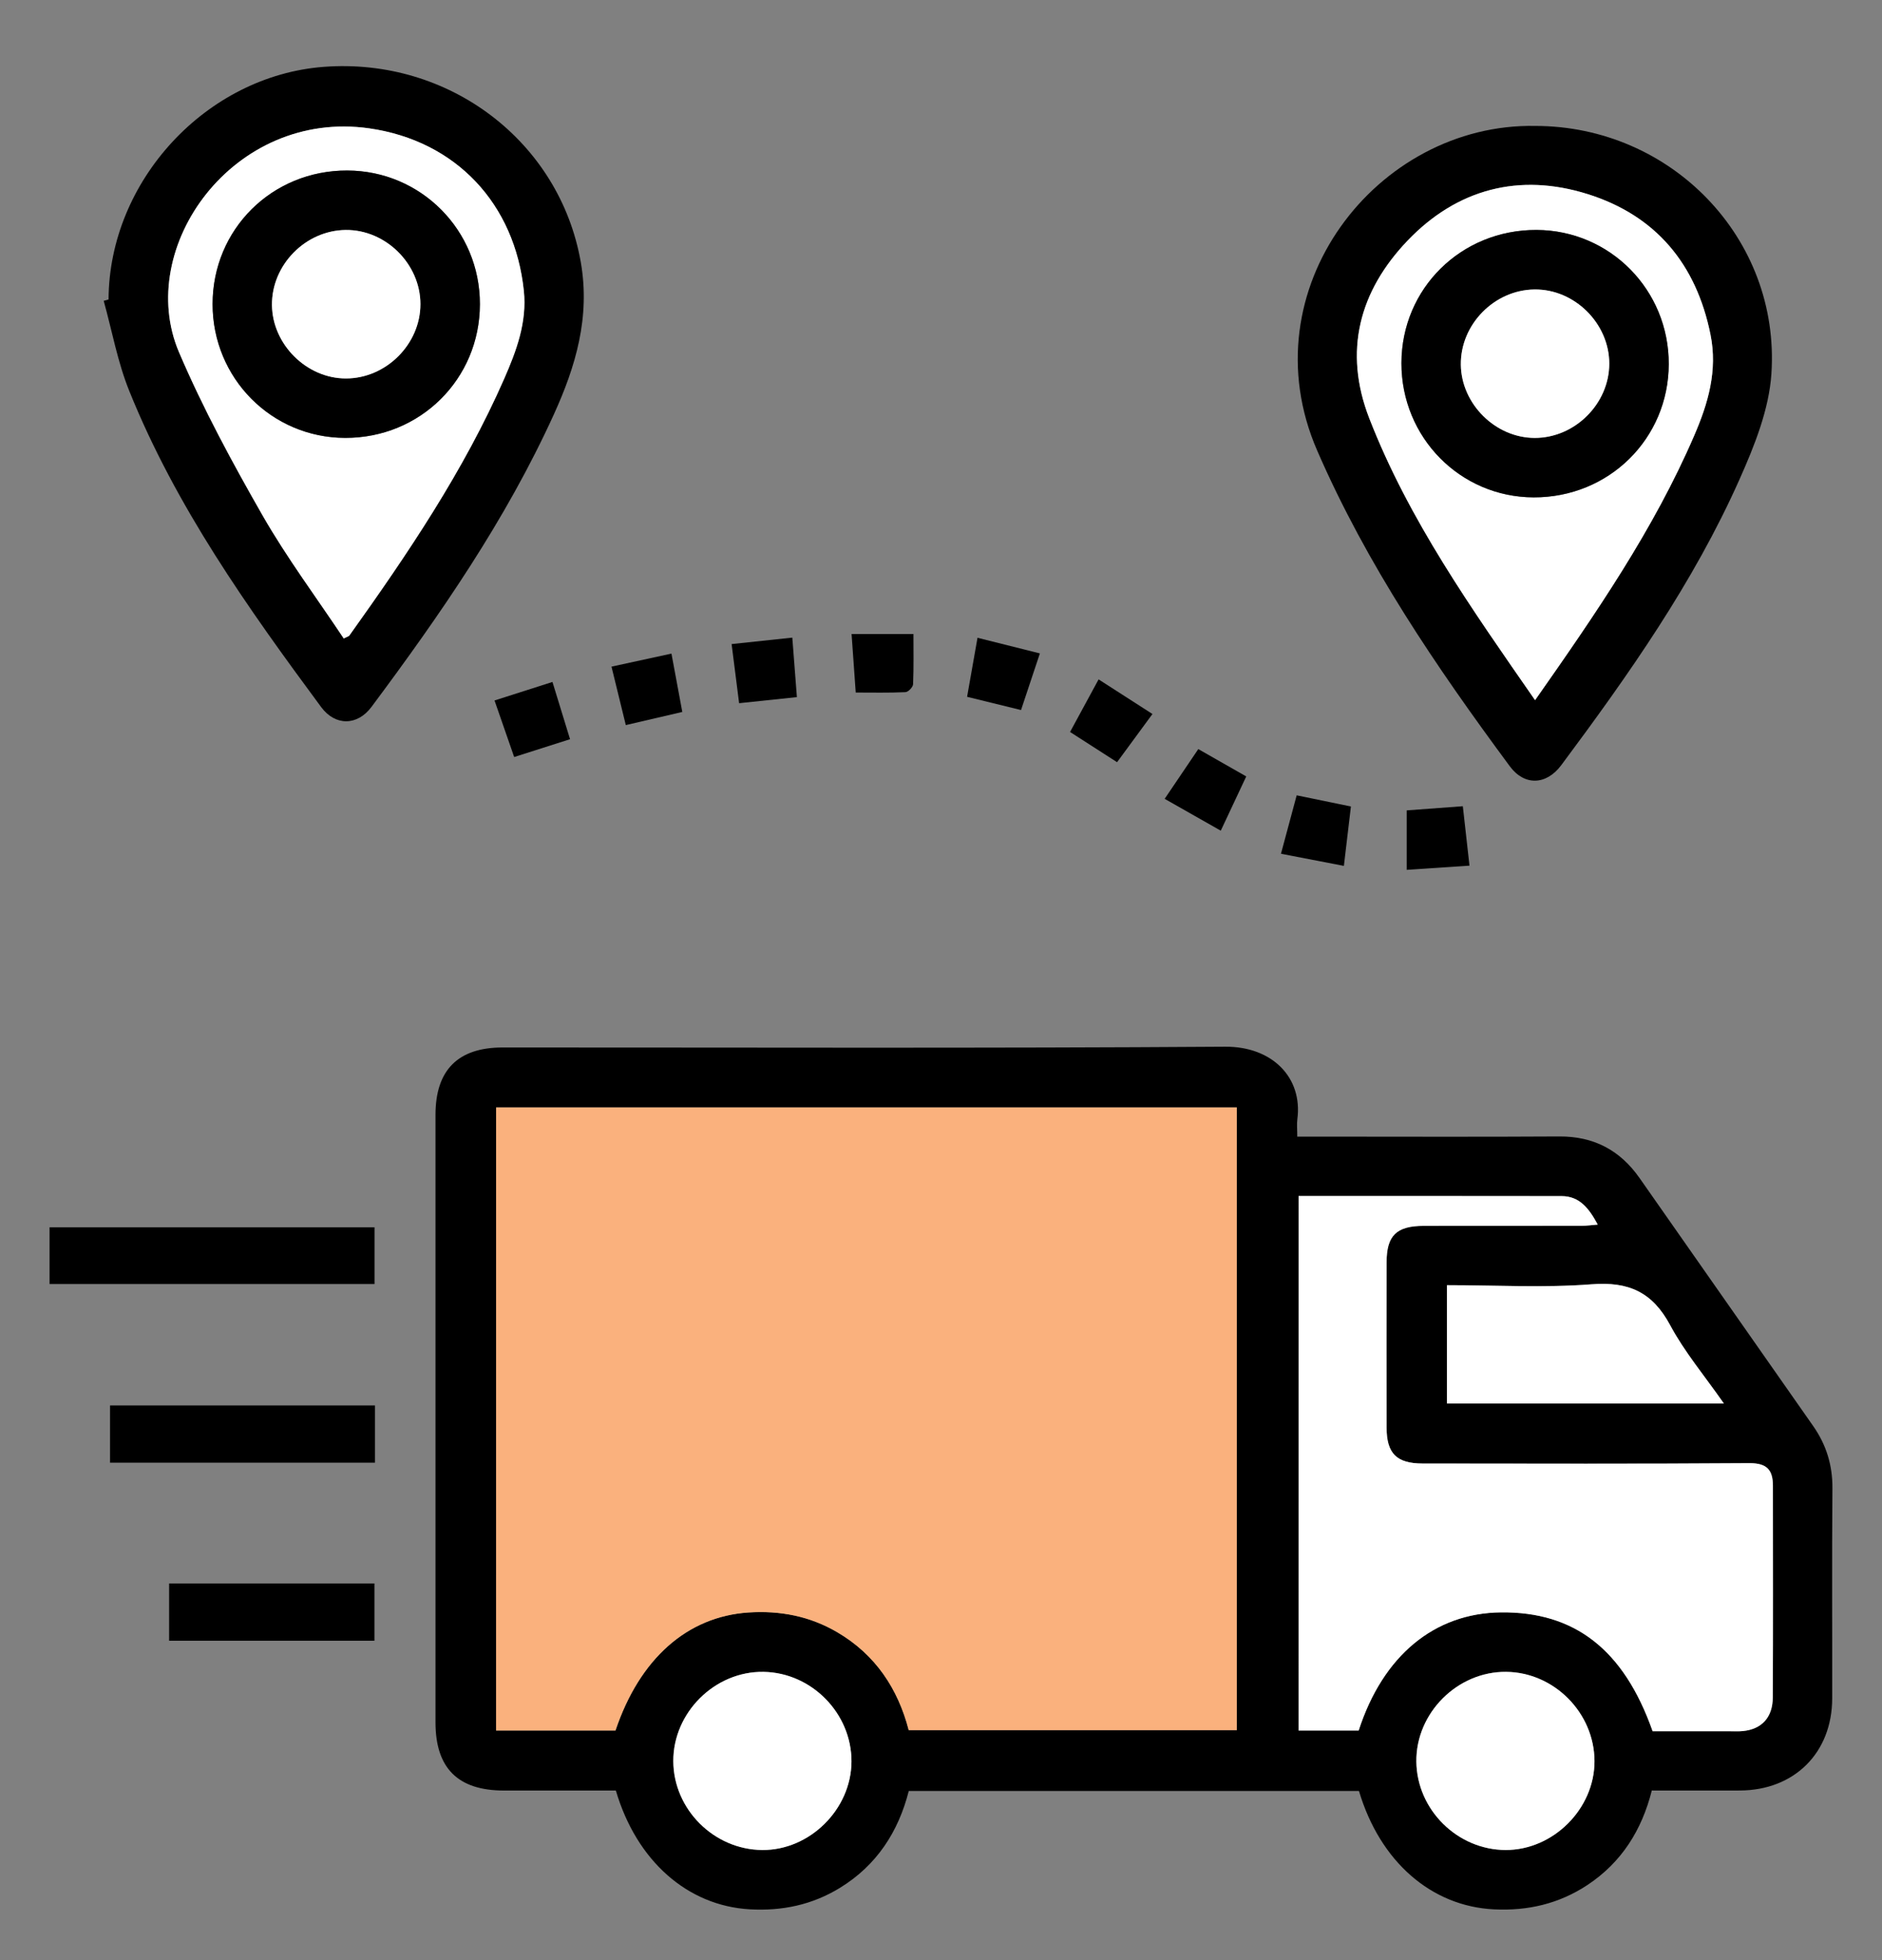
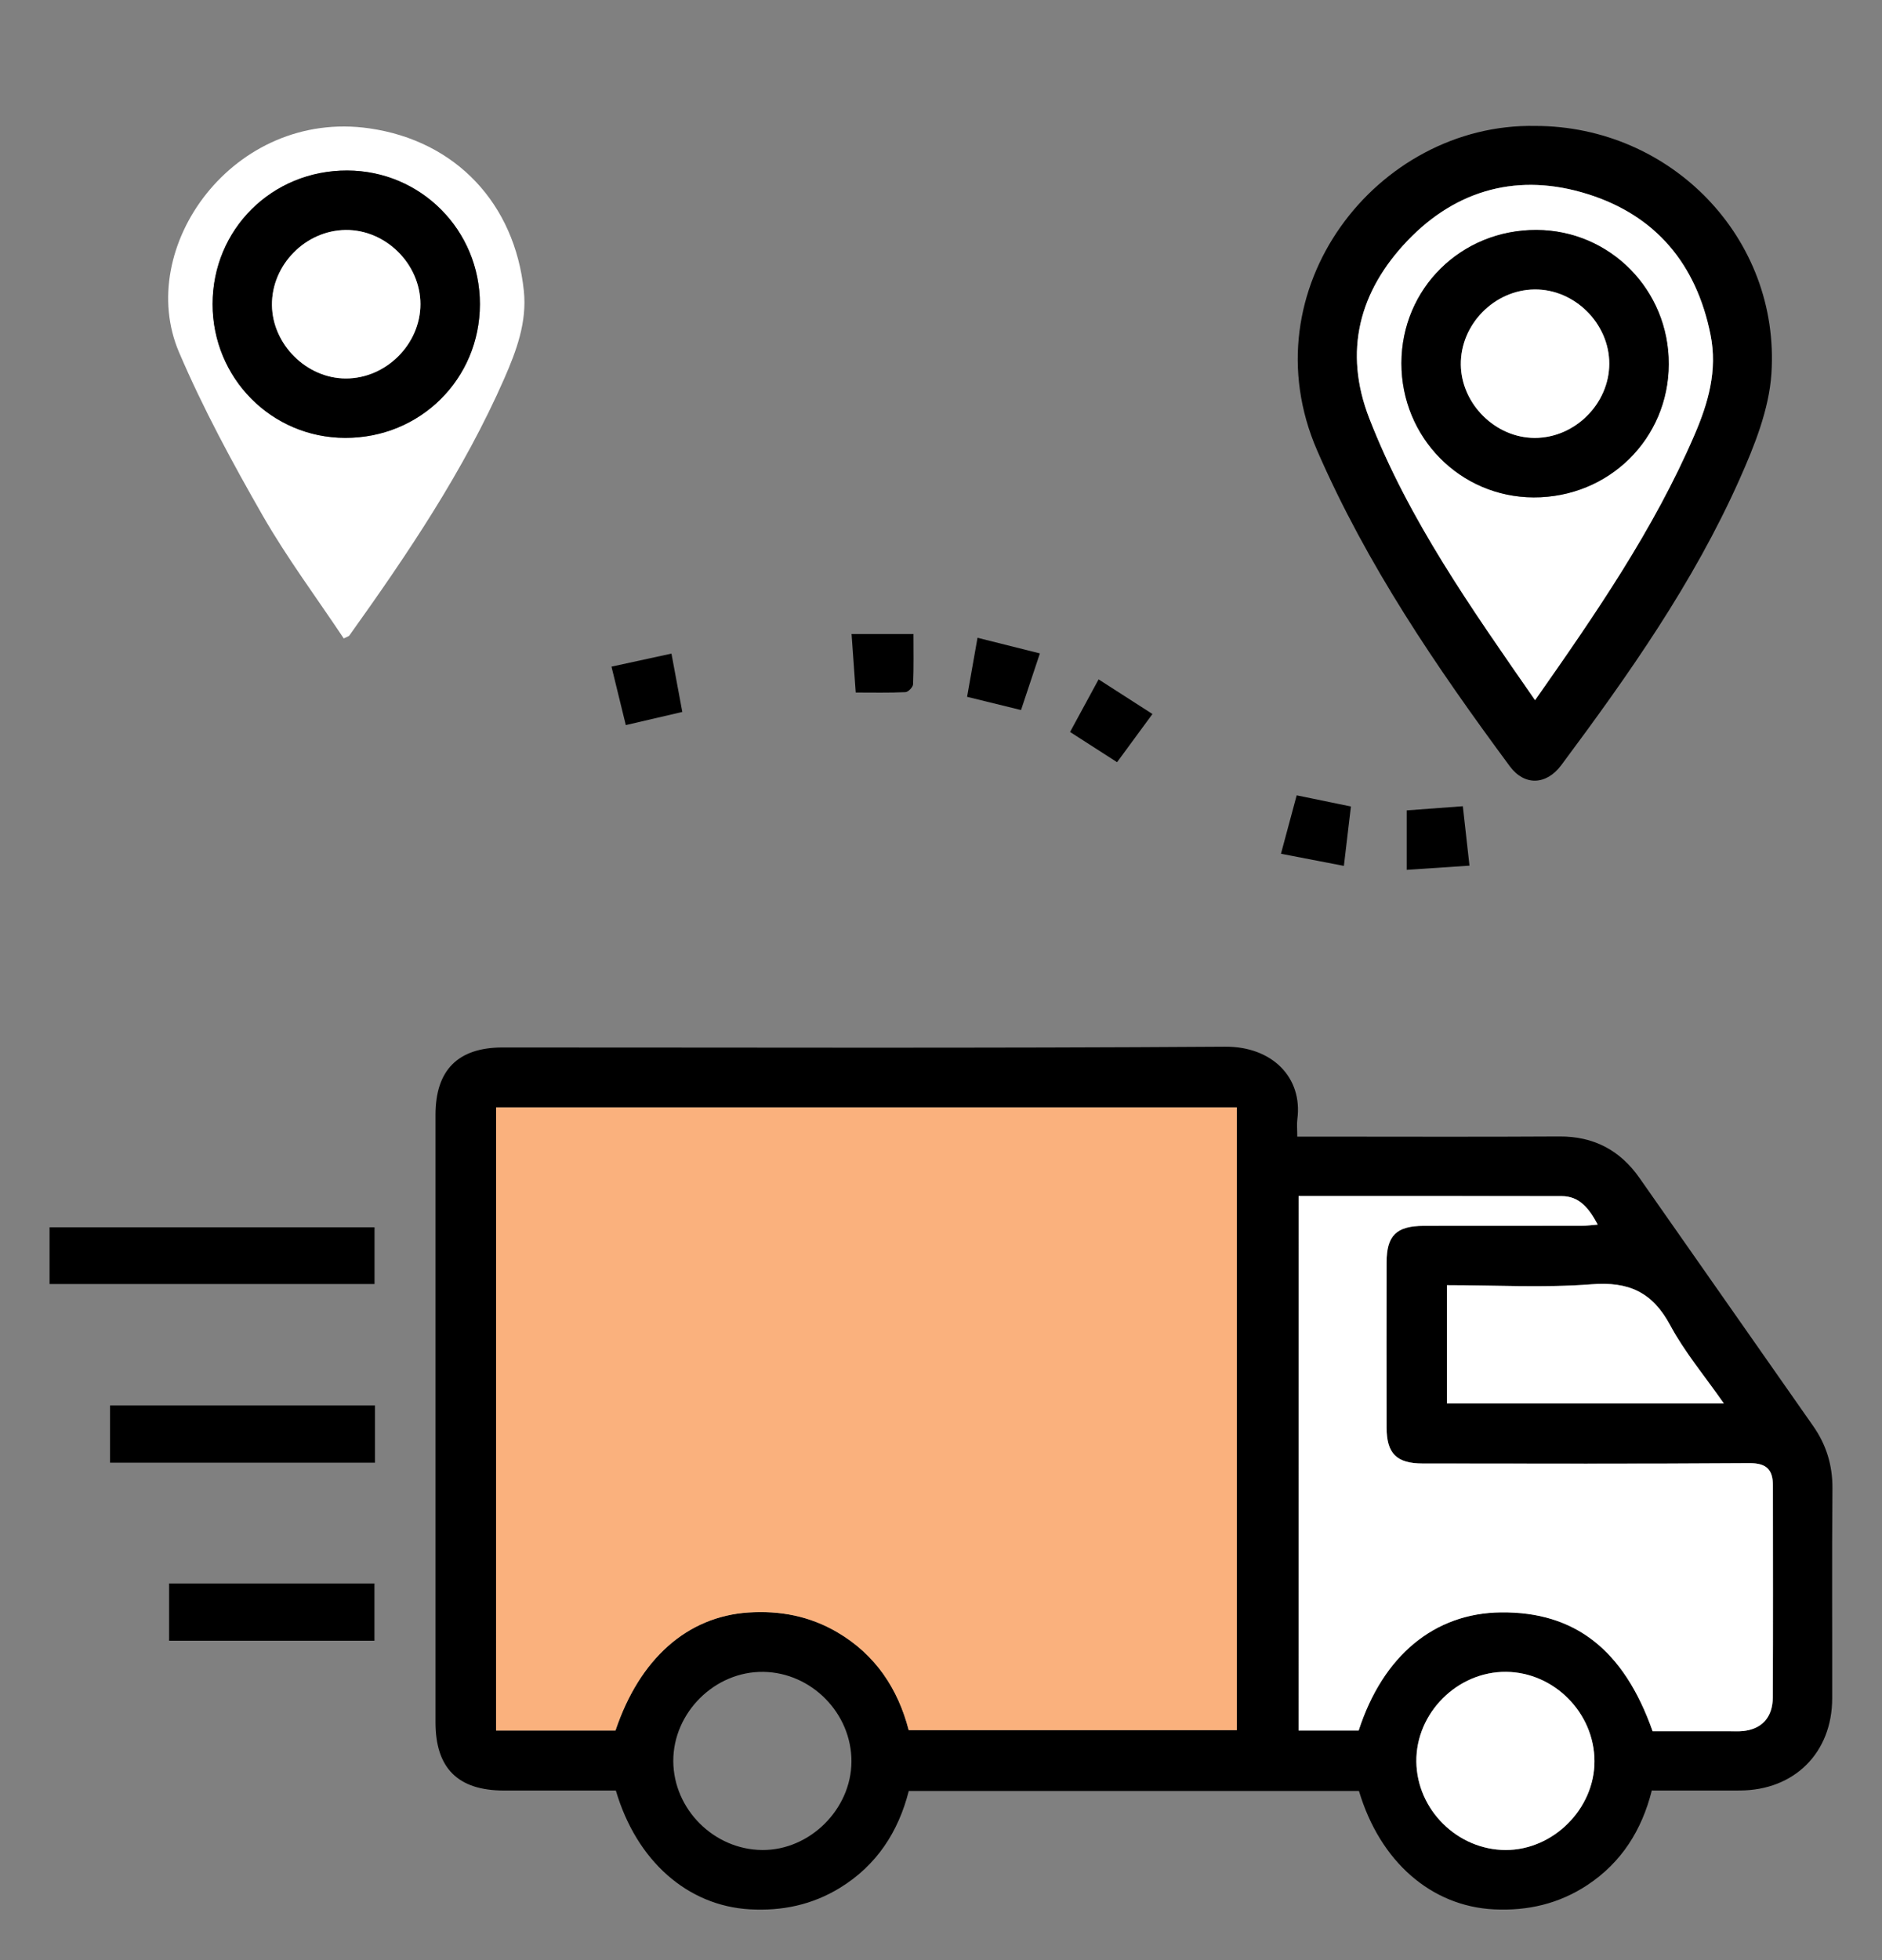
<svg xmlns="http://www.w3.org/2000/svg" xml:space="preserve" style="max-height: 500px" viewBox="258 246 484 504" y="0px" x="0px" id="Layer_1" width="484" height="504">
  <rect x="258" y="246" width="484" height="504" fill="#808080" stroke="none" />
  <style type="text/css">	.st0{fill:#FAB17D;}	.st1{fill:#FFFFFF;}</style>
  <g>
    <path d="M607.49,706.49c-38.7,0-77.05,0-115.78,0c-2.68,10.51-8.25,19.09-17.65,24.87c-7.15,4.4-14.93,6.03-23.27,5.55&#10;&#09;&#09;c-15.92-0.92-29.06-12.37-34.41-30.54c-9.49,0-19.15,0.01-28.81,0c-11.8-0.01-17.57-5.75-17.57-17.52c0-52.07-0.01-104.14,0-156.21&#10;&#09;&#09;c0-11.52,5.78-17.32,17.26-17.32c61.94-0.01,123.89,0.22,185.83-0.2c12.07-0.08,19.98,7.92,18.55,18.67&#10;&#09;&#09;c-0.16,1.24-0.02,2.52-0.02,4.45c1.91,0,3.59,0,5.27,0c20.7,0,41.4,0.09,62.1-0.04c8.89-0.06,15.65,3.54,20.66,10.69&#10;&#09;&#09;c14.89,21.24,29.75,42.49,44.63,63.73c3.39,4.84,5.02,10.1,4.97,16.09c-0.15,17.99-0.03,35.99-0.06,53.98&#10;&#09;&#09;c-0.03,13.98-9.73,23.62-23.74,23.67c-7.47,0.03-14.94,0-22.65,0c-2.58,10.23-7.81,18.51-16.56,24.3&#10;&#09;&#09;c-7.28,4.81-15.32,6.69-24.02,6.26C626.14,736.14,612.92,724.71,607.49,706.49z M385.58,530.74c0,53.67,0,106.88,0,160.2&#10;&#09;&#09;c10.48,0,20.62,0,30.71,0c6.22-18.5,18.46-29.3,34.17-30.35c8.15-0.54,15.82,0.93,22.9,5.09c9.82,5.76,15.6,14.56,18.34,25.15&#10;&#09;&#09;c28.42,0,56.36,0,84.38,0c0-53.5,0-106.71,0-160.1C512.48,530.74,449.19,530.74,385.58,530.74z M591.96,553.52&#10;&#09;&#09;c0,46.17,0,91.76,0,137.42c5.4,0,10.46,0,15.46,0c6.25-19.27,19.45-30.19,36.58-30.38c19.01-0.21,31.61,9.59,39.02,30.56&#10;&#09;&#09;c6.55,0,13.22,0,19.9,0c1.11,0,2.24,0.07,3.34-0.05c4.82-0.49,7.63-3.49,7.66-8.67c0.09-18.15,0.03-36.3,0.03-54.45&#10;&#09;&#09;c0-4.03-1.57-5.79-6.05-5.76c-28.02,0.2-56.04,0.11-84.06,0.09c-6.66,0-9.23-2.58-9.24-9.22c-0.03-14.17-0.03-28.34,0-42.51&#10;&#09;&#09;c0.01-6.9,2.53-9.36,9.56-9.37c13.53-0.02,27.07,0,40.6-0.02c1.3,0,2.6-0.19,4.14-0.31c-2.25-4.18-4.68-7.31-9.29-7.32&#10;&#09;&#09;C637.17,553.5,614.74,553.52,591.96,553.52z M701.33,606.85c-4.95-7.1-10.11-13.22-13.81-20.13c-4.56-8.5-10.66-11.26-20.2-10.52&#10;&#09;&#09;c-12.27,0.95-24.68,0.23-37.2,0.23c0,10.4,0,20.31,0,30.41C653.7,606.85,677.02,606.85,701.33,606.85z M454.02,721.66&#10;&#09;&#09;c12.23,0.1,22.9-10.48,22.95-22.74c0.05-12.39-10.24-22.87-22.63-23.06c-12.49-0.19-23.24,10.46-23.19,22.97&#10;&#09;&#09;C431.22,711.19,441.6,721.56,454.02,721.66z M668.06,698.81c-0.03-12.4-10.37-22.84-22.73-22.96&#10;&#09;&#09;c-12.52-0.12-23.21,10.58-23.08,23.08c0.14,12.38,10.57,22.7,22.97,22.72C657.46,721.68,668.09,711.05,668.06,698.81z" />
-     <path d="M285.92,323c0.12-30.5,25.12-57.52,55.34-59.81c32.38-2.45,60.7,19.34,66.1,50.21c2.47,14.12-1.29,26.79-6.95,39.21&#10;&#09;&#09;c-12.33,27.08-29.17,51.39-46.87,75.14c-3.65,4.9-9.32,4.94-12.94,0.06c-18.93-25.59-37.36-51.54-49.36-81.3&#10;&#09;&#09;c-2.99-7.4-4.42-15.43-6.57-23.16C285.09,323.23,285.51,323.11,285.92,323z M346.4,410.15c0.93-0.47,1.3-0.53,1.45-0.74&#10;&#09;&#09;c14.99-20.99,29.42-42.32,39.83-66.05c3.13-7.13,5.88-14.49,5.04-22.55c-2.33-22.39-17.44-38.59-39.75-41.79&#10;&#09;&#09;c-34.9-5-60.46,30.6-48.92,57.59c6.16,14.4,13.68,28.29,21.47,41.91C331.8,389.47,339.42,399.67,346.4,410.15z" />
    <path d="M652.83,278.38c34.92,0.01,63.04,28.88,60.73,63.7c-0.61,9.21-4.36,18.54-8.19,27.14c-11.84,26.59-28.54,50.27-45.85,73.51&#10;&#09;&#09;c-3.86,5.18-9.49,5.35-13.23,0.3c-18.93-25.59-36.78-51.79-49.56-81.22C578.76,320.44,612.14,277.6,652.83,278.38z M652.78,426.02&#10;&#09;&#09;c15.61-22.25,30.49-43.85,40.95-68.09c3.54-8.2,6.04-16.62,4.16-25.92c-3.67-18.16-14.07-30.59-31.57-36.1&#10;&#09;&#09;c-17.58-5.53-33.6-1.35-46.34,11.97c-12.4,12.97-16.55,28.42-9.83,45.7C620.34,379.75,636.42,402.45,652.78,426.02z" />
    <path d="M270.74,576.14c0-5.02,0-9.61,0-14.58c27.78,0,55.5,0,83.58,0c0,4.64,0,9.46,0,14.58&#10;&#09;&#09;C326.62,576.14,298.9,576.14,270.74,576.14z" />
    <path d="M354.44,607.36c0,5.08,0,9.78,0,14.71c-22.74,0-45.25,0-68.14,0c0-4.75,0-9.57,0-14.71&#10;&#09;&#09;C308.84,607.36,331.47,607.36,354.44,607.36z" />
    <path d="M301.49,653.13c17.61,0,35.02,0,52.81,0c0,4.77,0,9.58,0,14.72c-17.47,0-35,0-52.81,0&#10;&#09;&#09;C301.49,663.11,301.49,658.4,301.49,653.13z" />
    <path d="M478.07,424.06c-0.36-5.05-0.69-9.77-1.07-15.05c5.43,0,10.42,0,15.91,0c0,4.19,0.09,8.56-0.09,12.92&#10;&#09;&#09;c-0.03,0.74-1.25,2-1.96,2.03C486.64,424.16,482.41,424.06,478.07,424.06z" />
-     <path d="M619.77,469.65c0-5.58,0-10.27,0-15.29c4.84-0.36,9.48-0.7,14.43-1.07c0.57,5.12,1.09,9.79,1.71,15.28&#10;&#09;&#09;C630.47,468.94,625.37,469.28,619.77,469.65z" />
+     <path d="M619.77,469.65c0-5.58,0-10.27,0-15.29c4.84-0.36,9.48-0.7,14.43-1.07c0.57,5.12,1.09,9.79,1.71,15.28&#10;&#09;&#09;z" />
    <path d="M591.47,450.49c4.92,1.01,9.2,1.89,13.95,2.87c-0.58,4.94-1.15,9.72-1.81,15.27c-5.31-1.02-10.31-1.99-16.18-3.12&#10;&#09;&#09;C588.82,460.39,590.09,455.65,591.47,450.49z" />
    <path d="M506.71,425.16c0.9-5.13,1.73-9.79,2.68-15.18c5.43,1.36,10.53,2.64,16.04,4.02c-1.72,5.15-3.21,9.63-4.85,14.56&#10;&#09;&#09;C515.99,427.43,511.6,426.36,506.71,425.16z" />
-     <path d="M404.6,436.06c-4.94,1.57-9.41,3-14.37,4.58c-1.67-4.81-3.3-9.52-5.05-14.54c5.01-1.6,9.64-3.08,14.9-4.76&#10;&#09;&#09;C401.57,426.18,402.98,430.77,404.6,436.06z" />
-     <path d="M578.5,445.63c-2.16,4.59-4.21,8.96-6.55,13.95c-4.89-2.78-9.46-5.37-14.43-8.19c3.09-4.57,5.79-8.57,8.65-12.79&#10;&#09;&#09;C570.36,441,574.27,443.22,578.5,445.63z" />
    <path d="M430.68,414.05c0.95,5.09,1.81,9.73,2.79,15c-4.74,1.1-9.27,2.15-14.53,3.38c-1.22-4.98-2.39-9.77-3.68-15.03&#10;&#09;&#09;C420.62,416.24,425.48,415.18,430.68,414.05z" />
    <path d="M554.38,429.58c-3.15,4.29-6.04,8.23-9.1,12.39c-4.05-2.61-7.88-5.07-12.09-7.77c2.36-4.35,4.68-8.62,7.34-13.52&#10;&#09;&#09;C545.2,423.67,549.64,426.53,554.38,429.58z" />
-     <path d="M446.15,411.6c5.35-0.57,10.16-1.08,15.61-1.66c0.41,5.28,0.78,10.07,1.18,15.3c-5.08,0.53-9.72,1.02-14.86,1.56&#10;&#09;&#09;C447.42,421.58,446.81,416.8,446.15,411.6z" />
    <path d="M385.58,530.74c63.62,0,126.9,0,190.49,0c0,53.38,0,106.6,0,160.1c-28.02,0-55.96,0-84.38,0&#10;&#09;&#09;c-2.74-10.59-8.52-19.39-18.34-25.15c-7.08-4.16-14.75-5.63-22.9-5.09c-15.71,1.05-27.95,11.85-34.17,30.35&#10;&#09;&#09;c-10.09,0-20.23,0-30.71,0C385.58,637.63,385.58,584.41,385.58,530.74z" class="st0" />
    <path d="M591.96,553.52c22.78,0,45.21-0.02,67.64,0.02c4.61,0.01,7.04,3.14,9.29,7.32c-1.54,0.12-2.84,0.31-4.14,0.31&#10;&#09;&#09;c-13.53,0.02-27.07,0-40.6,0.02c-7.03,0.01-9.55,2.47-9.56,9.37c-0.02,14.17-0.03,28.34,0,42.51c0.01,6.64,2.58,9.21,9.24,9.22&#10;&#09;&#09;c28.02,0.02,56.04,0.11,84.06-0.09c4.48-0.03,6.04,1.73,6.05,5.76c0,18.15,0.06,36.3-0.03,54.45c-0.02,5.18-2.84,8.17-7.66,8.67&#10;&#09;&#09;c-1.1,0.11-2.23,0.05-3.34,0.05c-6.67,0-13.34,0-19.9,0c-7.4-20.98-20.01-30.77-39.02-30.56c-17.13,0.19-30.34,11.11-36.58,30.38&#10;&#09;&#09;c-5,0-10.05,0-15.46,0C591.96,645.28,591.96,599.69,591.96,553.52z" class="st1" />
    <path d="M701.33,606.85c-24.31,0-47.63,0-71.21,0c0-10.1,0-20.01,0-30.41c12.52,0,24.93,0.72,37.2-0.23&#10;&#09;&#09;c9.54-0.74,15.64,2.01,20.2,10.52C691.22,593.62,696.37,599.75,701.33,606.85z" class="st1" />
-     <path d="M454.02,721.66c-12.43-0.1-22.81-10.47-22.86-22.83c-0.06-12.51,10.69-23.17,23.19-22.97&#10;&#09;&#09;c12.39,0.19,22.67,10.68,22.63,23.06C476.92,711.18,466.25,721.76,454.02,721.66z" class="st1" />
    <path d="M668.06,698.81c0.03,12.24-10.6,22.87-22.84,22.85c-12.4-0.02-22.83-10.34-22.97-22.72&#10;&#09;&#09;c-0.14-12.5,10.56-23.2,23.08-23.08C657.68,675.97,668.02,686.41,668.06,698.81z" class="st1" />
    <path d="M346.4,410.15c-6.98-10.48-14.59-20.68-20.88-31.65c-7.79-13.61-15.31-27.5-21.47-41.91&#10;&#09;&#09;C292.52,309.6,318.08,274,352.97,279c22.32,3.2,37.43,19.41,39.75,41.79c0.84,8.06-1.92,15.42-5.04,22.55&#10;&#09;&#09;c-10.41,23.73-24.84,45.07-39.83,66.05C347.7,409.62,347.33,409.68,346.4,410.15z M346.78,358.59&#10;&#09;&#09;c19.31,0.04,34.62-15.15,34.64-34.38c0.03-19.02-15.18-34.33-34.13-34.37c-19.34-0.05-34.61,15.11-34.62,34.35&#10;&#09;&#09;C312.67,343.24,327.85,358.56,346.78,358.59z" class="st1" />
    <path d="M652.78,426.02c-16.36-23.57-32.44-46.28-42.63-72.44c-6.72-17.28-2.57-32.73,9.83-45.7&#10;&#09;&#09;c12.74-13.32,28.76-17.5,46.34-11.97c17.5,5.51,27.9,17.94,31.57,36.1c1.88,9.3-0.62,17.72-4.16,25.92&#10;&#09;&#09;C683.28,382.17,668.39,403.77,652.78,426.02z M687.16,339.62c0.05-19.06-15.1-34.42-34.01-34.49&#10;&#09;&#09;c-19.37-0.07-34.71,15.04-34.74,34.24c-0.03,19.09,15.1,34.45,33.99,34.52C671.75,373.94,687.11,358.8,687.16,339.62z" class="st1" />
    <path d="M346.78,358.59c-18.93-0.04-34.11-15.35-34.11-34.4c0.01-19.24,15.28-34.4,34.62-34.35c18.96,0.05,34.16,15.36,34.13,34.37&#10;&#09;&#09;C381.4,343.44,366.09,358.63,346.78,358.59z M366.12,324.2c0-10.32-8.92-19.18-19.21-19.07c-10.35,0.11-19.08,9.01-18.96,19.34&#10;&#09;&#09;c0.12,10.1,8.89,18.81,18.98,18.84C357.27,343.33,366.13,334.52,366.12,324.2z" />
    <path d="M687.16,339.62c-0.05,19.19-15.41,34.33-34.76,34.26c-18.89-0.06-34.02-15.43-33.99-34.52&#10;&#09;&#09;c0.03-19.19,15.36-34.31,34.74-34.24C672.06,305.2,687.22,320.56,687.16,339.62z M671.86,339.49c0-10.32-8.93-19.18-19.22-19.07&#10;&#09;&#09;c-10.35,0.11-19.08,9.01-18.95,19.34c0.12,10.1,8.9,18.81,18.98,18.83C663.01,358.62,671.87,349.8,671.86,339.49z" />
    <path d="M366.12,324.2c0,10.31-8.86,19.13-19.2,19.11c-10.08-0.02-18.86-8.74-18.98-18.84&#10;&#09;&#09;c-0.12-10.33,8.6-19.23,18.96-19.34C357.2,305.03,366.12,313.88,366.12,324.2z" class="st1" />
    <path d="M671.86,339.49c0,10.31-8.85,19.13-19.19,19.11c-10.08-0.02-18.86-8.73-18.98-18.83&#10;&#09;&#09;c-0.12-10.33,8.6-19.23,18.95-19.34C662.93,320.31,671.86,329.17,671.86,339.49z" class="st1" />
  </g>
</svg>